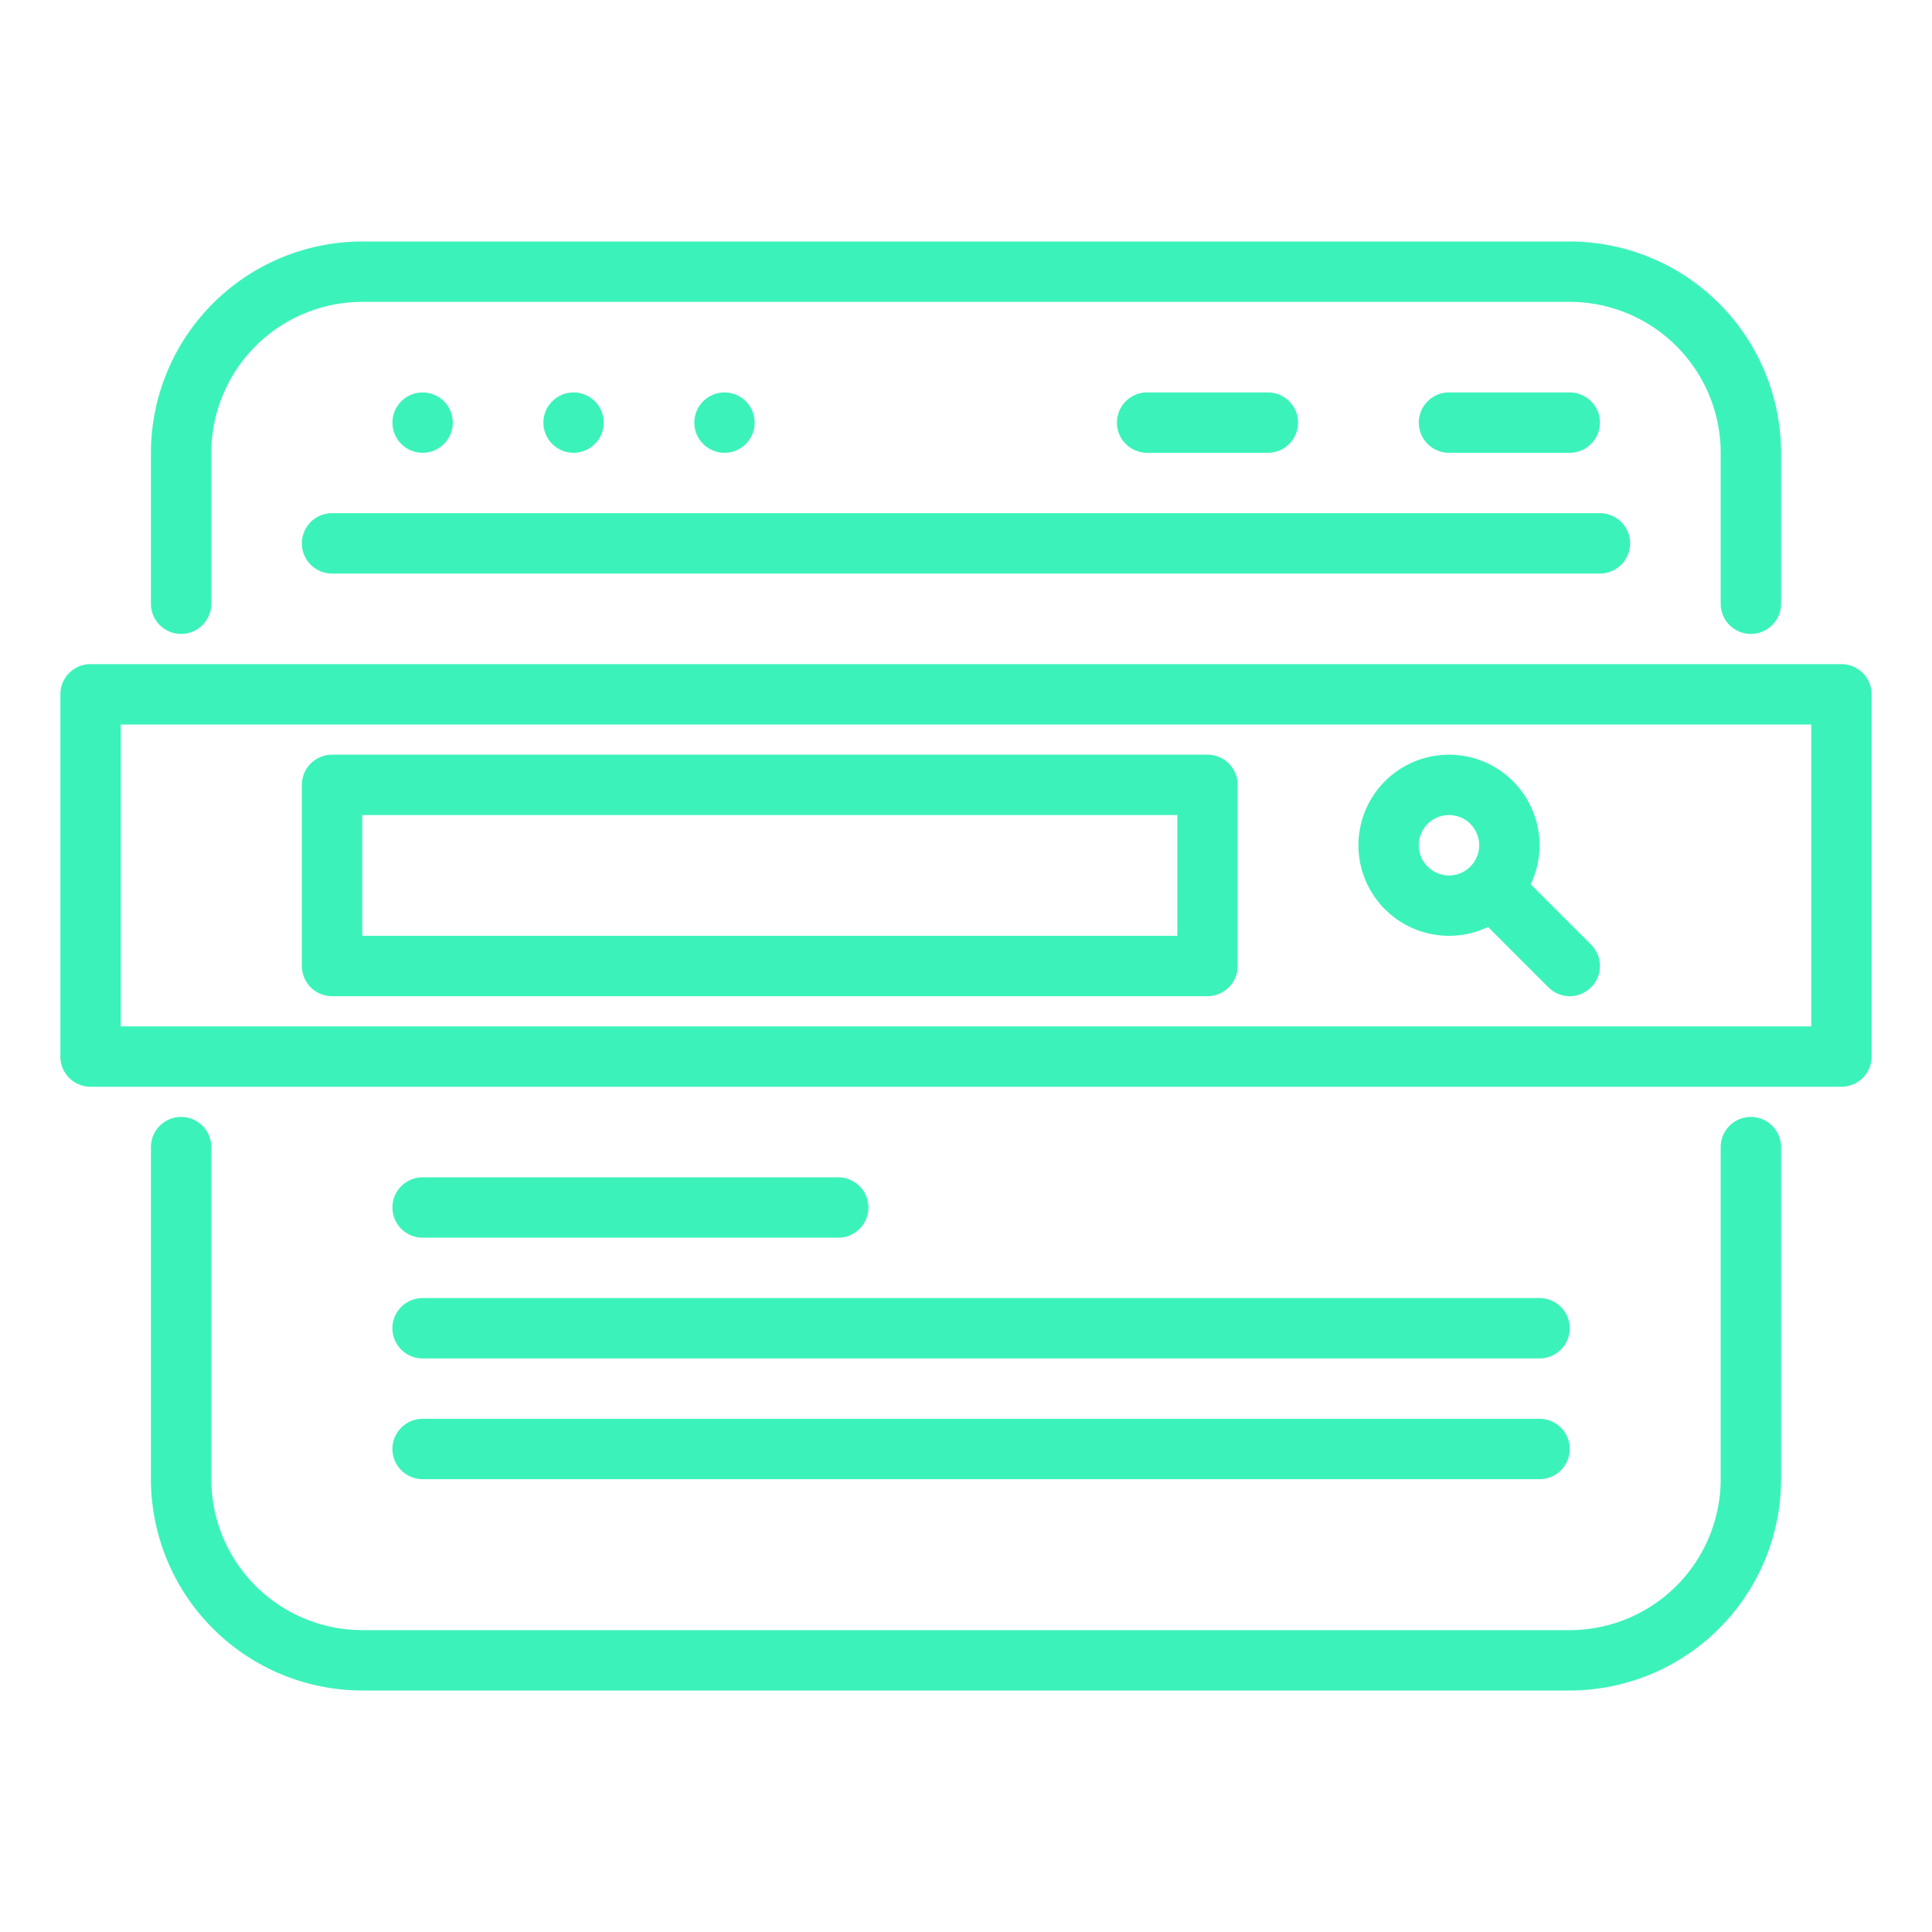
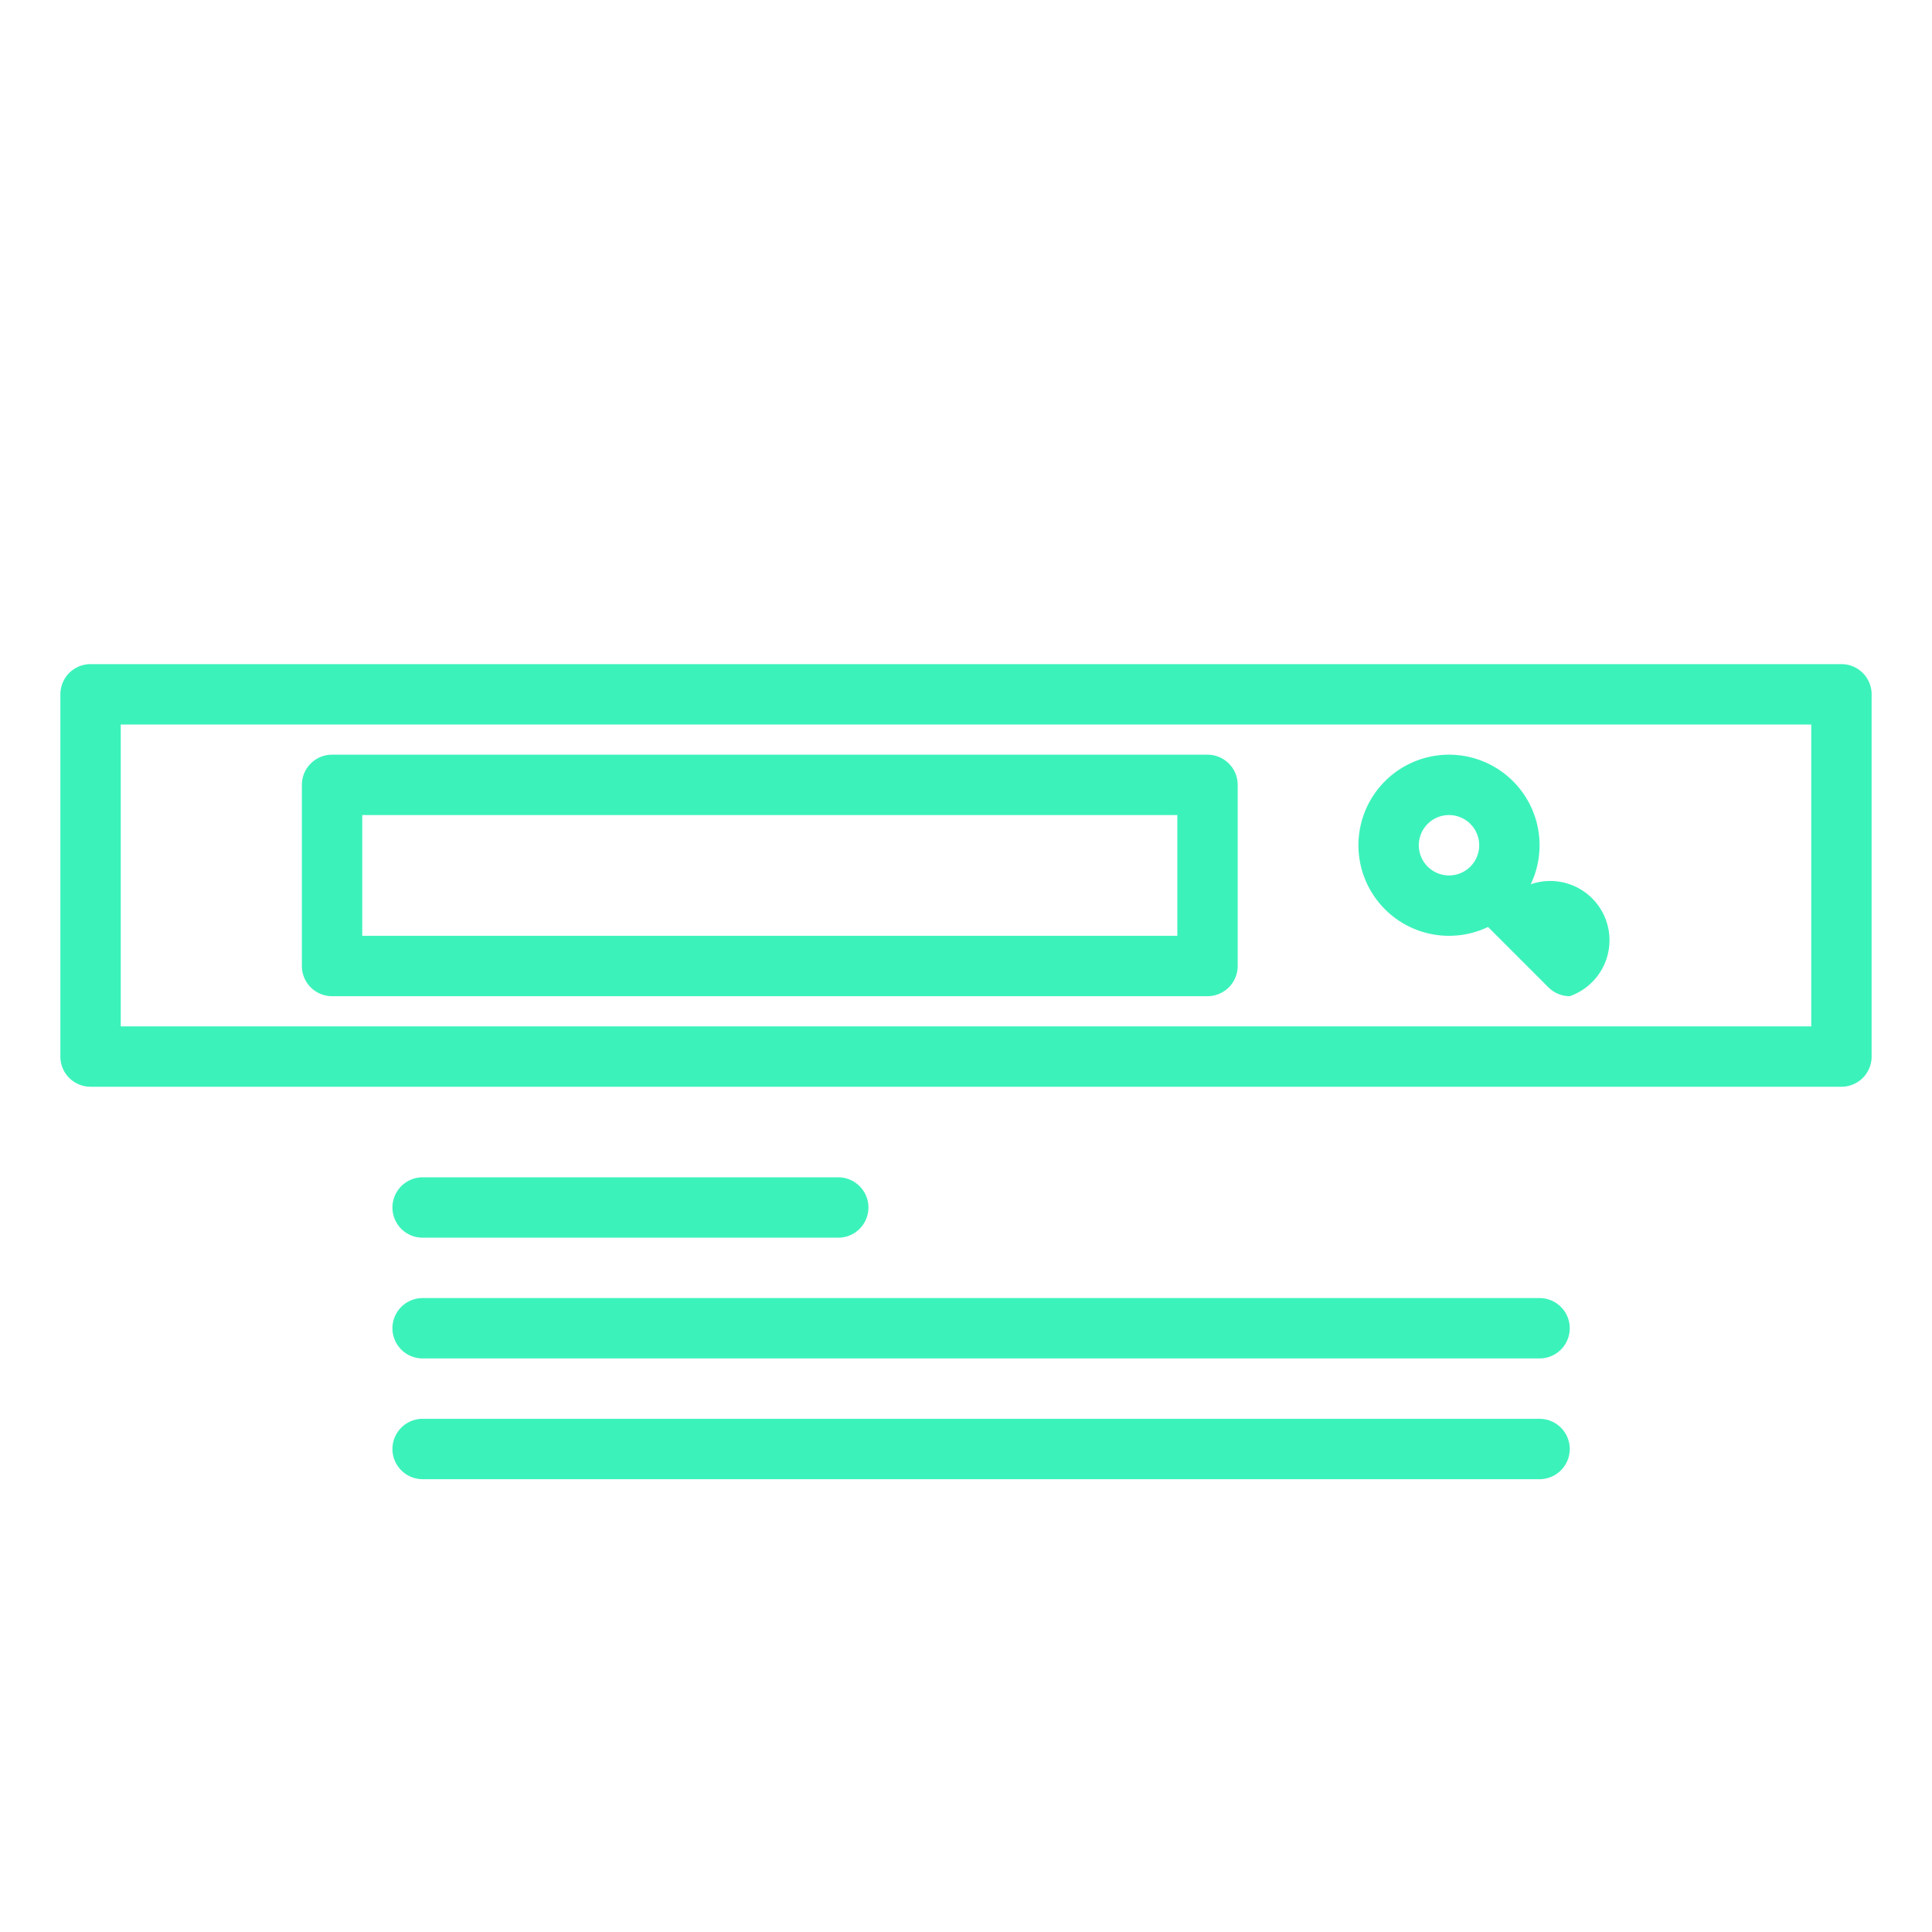
<svg xmlns="http://www.w3.org/2000/svg" version="1.1" width="512" height="512" x="0" y="0" viewBox="0 0 64 64" style="enable-background:new 0 0 512 512" xml:space="preserve" class="">
  <g>
-     <path d="M58 21a1 1 0 0 1-1-1v-5a5.006 5.006 0 0 0-5-5H12a5.006 5.006 0 0 0-5 5v5a1 1 0 0 1-2 0v-5a7.008 7.008 0 0 1 7-7h40a7.008 7.008 0 0 1 7 7v5a1 1 0 0 1-1 1zM52 56H12a7.008 7.008 0 0 1-7-7V38a1 1 0 0 1 2 0v11a5.006 5.006 0 0 0 5 5h40a5.006 5.006 0 0 0 5-5V38a1 1 0 0 1 2 0v11a7.008 7.008 0 0 1-7 7z" fill="#3cf2bb" opacity="1" data-original="#000000" />
-     <path d="M53 19H11a1 1 0 0 1 0-2h42a1 1 0 0 1 0 2zM52 15h-4a1 1 0 0 1 0-2h4a1 1 0 0 1 0 2zM42 15h-4a1 1 0 0 1 0-2h4a1 1 0 0 1 0 2z" fill="#3cf2bb" opacity="1" data-original="#000000" />
-     <circle cx="14" cy="14" r="1" fill="#3cf2bb" opacity="1" data-original="#000000" />
-     <circle cx="19" cy="14" r="1" fill="#3cf2bb" opacity="1" data-original="#000000" />
-     <circle cx="24" cy="14" r="1" fill="#3cf2bb" opacity="1" data-original="#000000" />
    <path d="M61 36H3a1 1 0 0 1-1-1V23a1 1 0 0 1 1-1h58a1 1 0 0 1 1 1v12a1 1 0 0 1-1 1zM4 34h56V24H4z" fill="#3cf2bb" opacity="1" data-original="#000000" />
    <path d="M48 31a3 3 0 1 1 3-3 3 3 0 0 1-3 3zm0-4a1 1 0 1 0 1 1 1 1 0 0 0-1-1z" fill="#3cf2bb" opacity="1" data-original="#000000" />
-     <path d="M52 33a1 1 0 0 1-.707-.293l-2-2a1 1 0 0 1 1.414-1.414l2 2A1 1 0 0 1 52 33zM40 33H11a1 1 0 0 1-1-1v-6a1 1 0 0 1 1-1h29a1 1 0 0 1 1 1v6a1 1 0 0 1-1 1zm-28-2h27v-4H12zM27.768 41H14a1 1 0 0 1 0-2h13.768a1 1 0 0 1 0 2zM51 45H14a1 1 0 0 1 0-2h37a1 1 0 0 1 0 2zM51 49H14a1 1 0 0 1 0-2h37a1 1 0 0 1 0 2z" fill="#3cf2bb" opacity="1" data-original="#000000" />
+     <path d="M52 33a1 1 0 0 1-.707-.293l-2-2a1 1 0 0 1 1.414-1.414A1 1 0 0 1 52 33zM40 33H11a1 1 0 0 1-1-1v-6a1 1 0 0 1 1-1h29a1 1 0 0 1 1 1v6a1 1 0 0 1-1 1zm-28-2h27v-4H12zM27.768 41H14a1 1 0 0 1 0-2h13.768a1 1 0 0 1 0 2zM51 45H14a1 1 0 0 1 0-2h37a1 1 0 0 1 0 2zM51 49H14a1 1 0 0 1 0-2h37a1 1 0 0 1 0 2z" fill="#3cf2bb" opacity="1" data-original="#000000" />
  </g>
</svg>